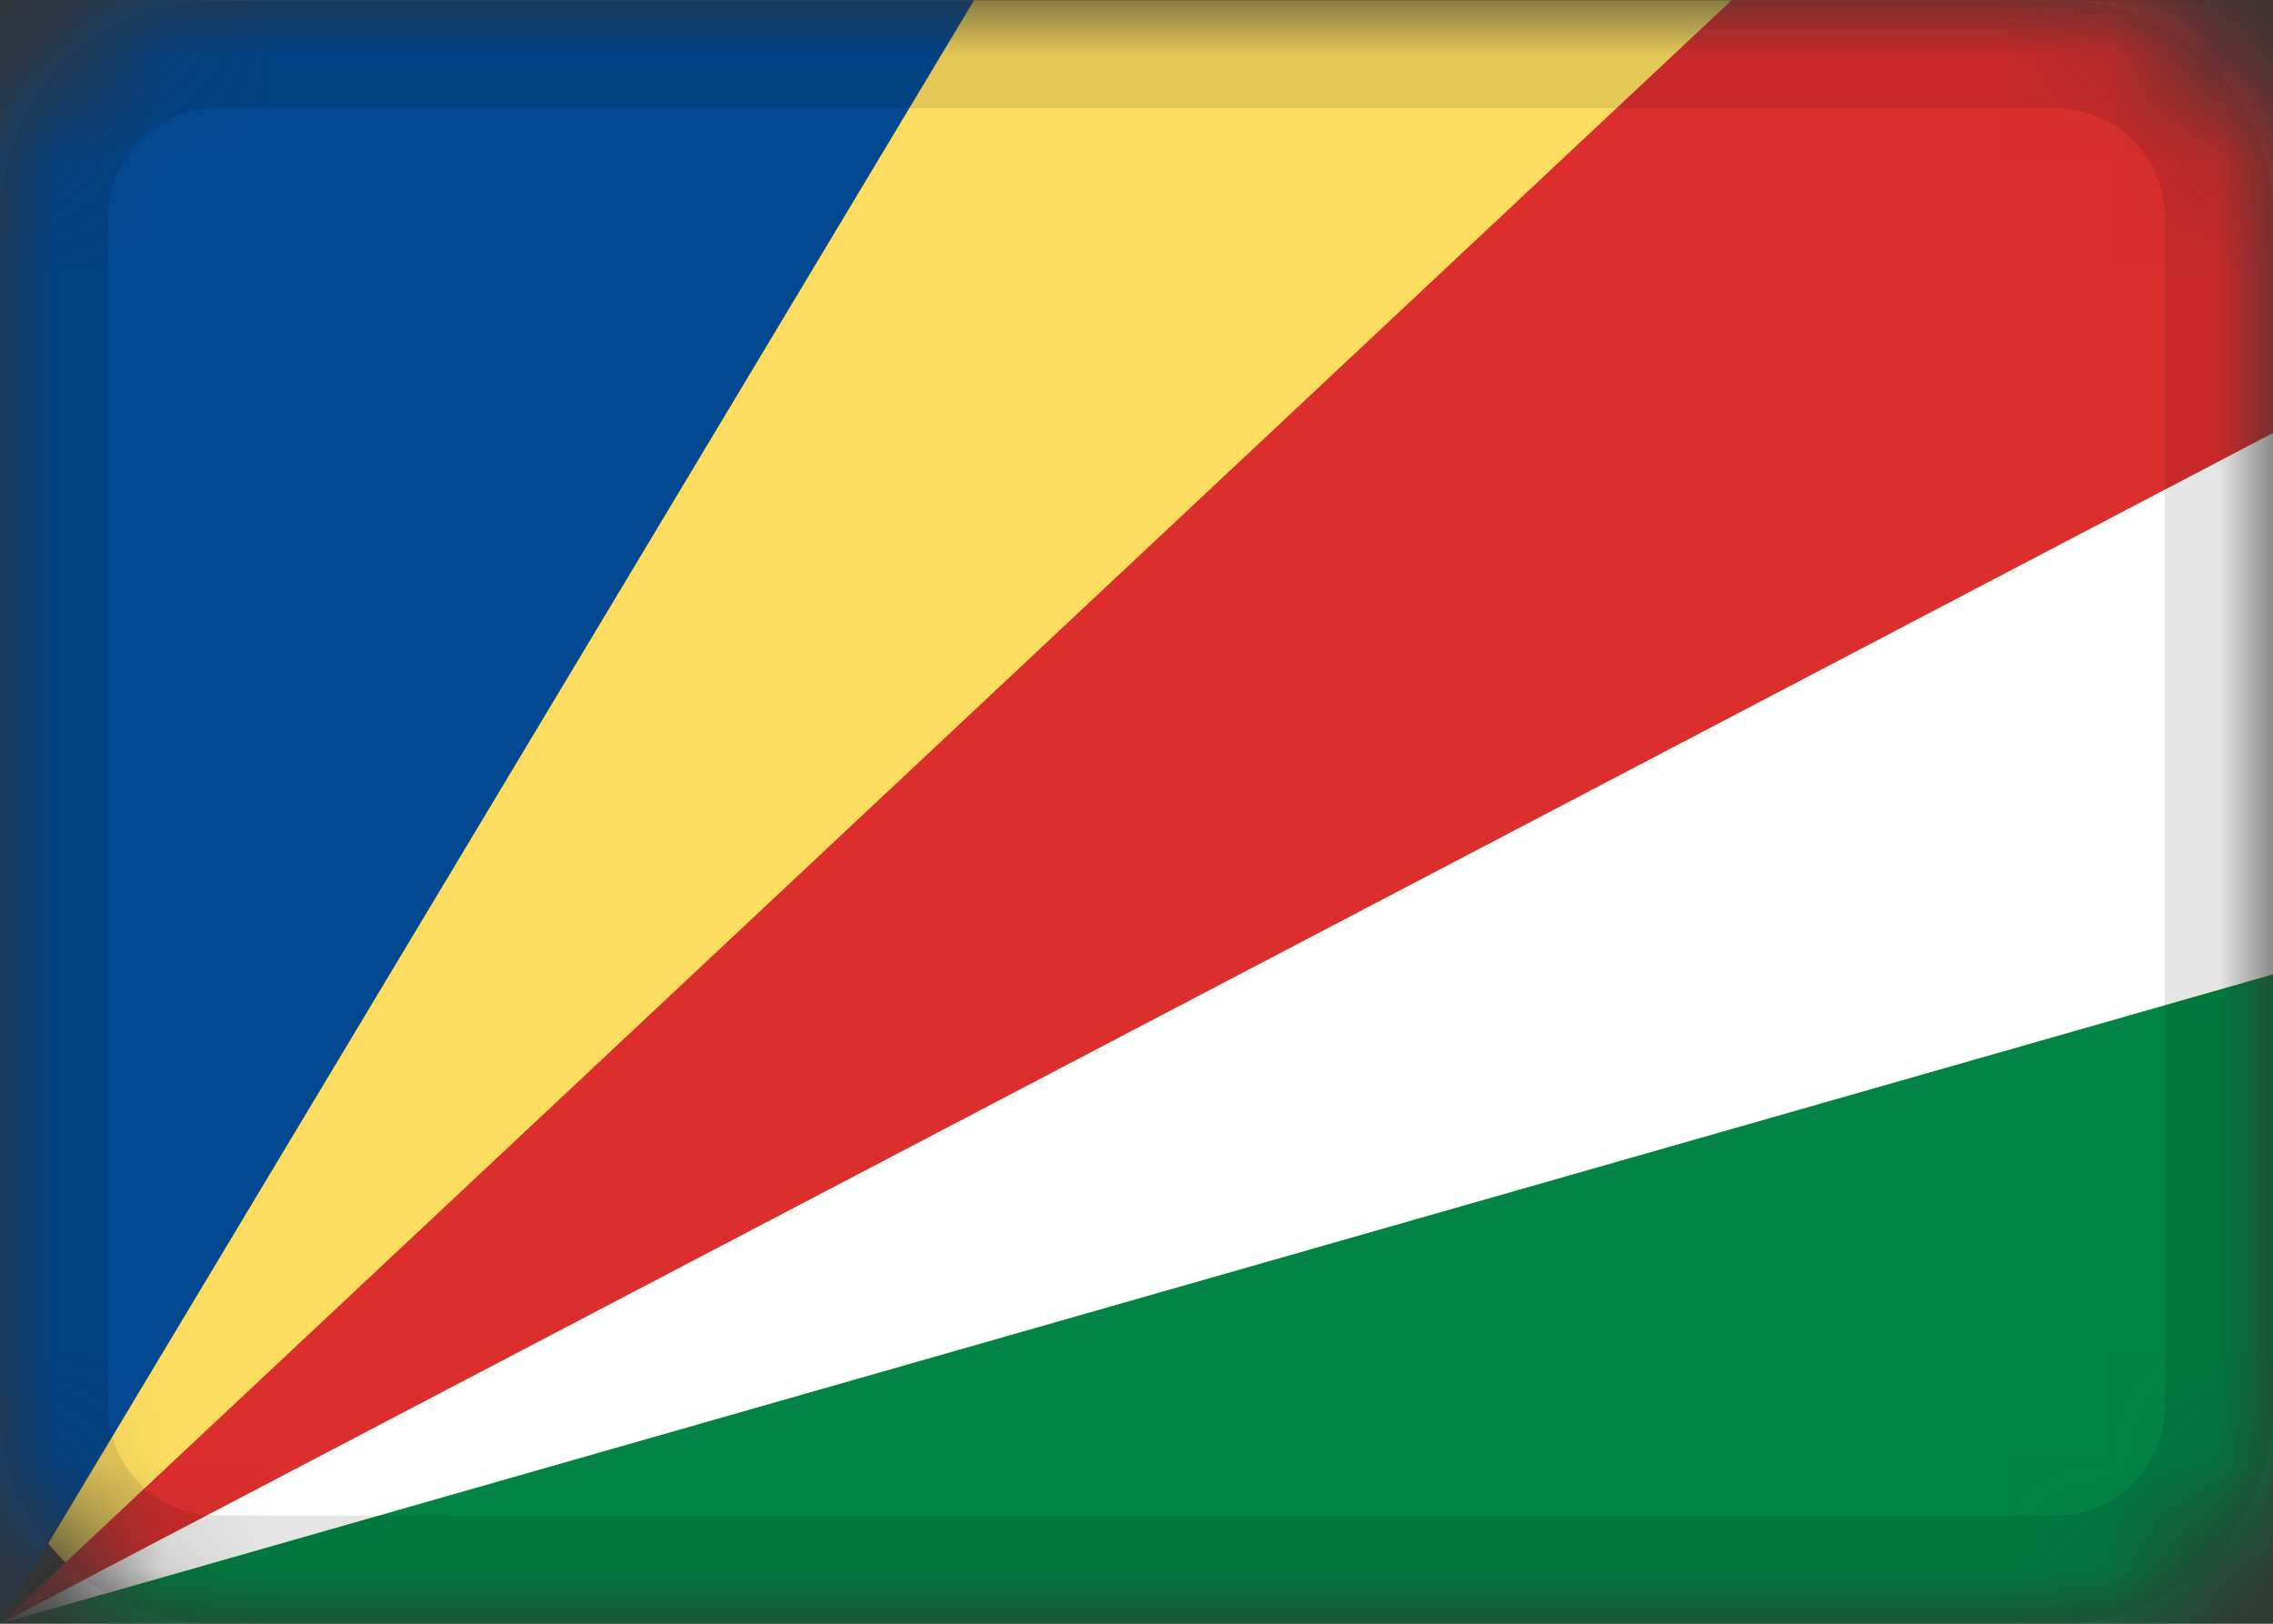
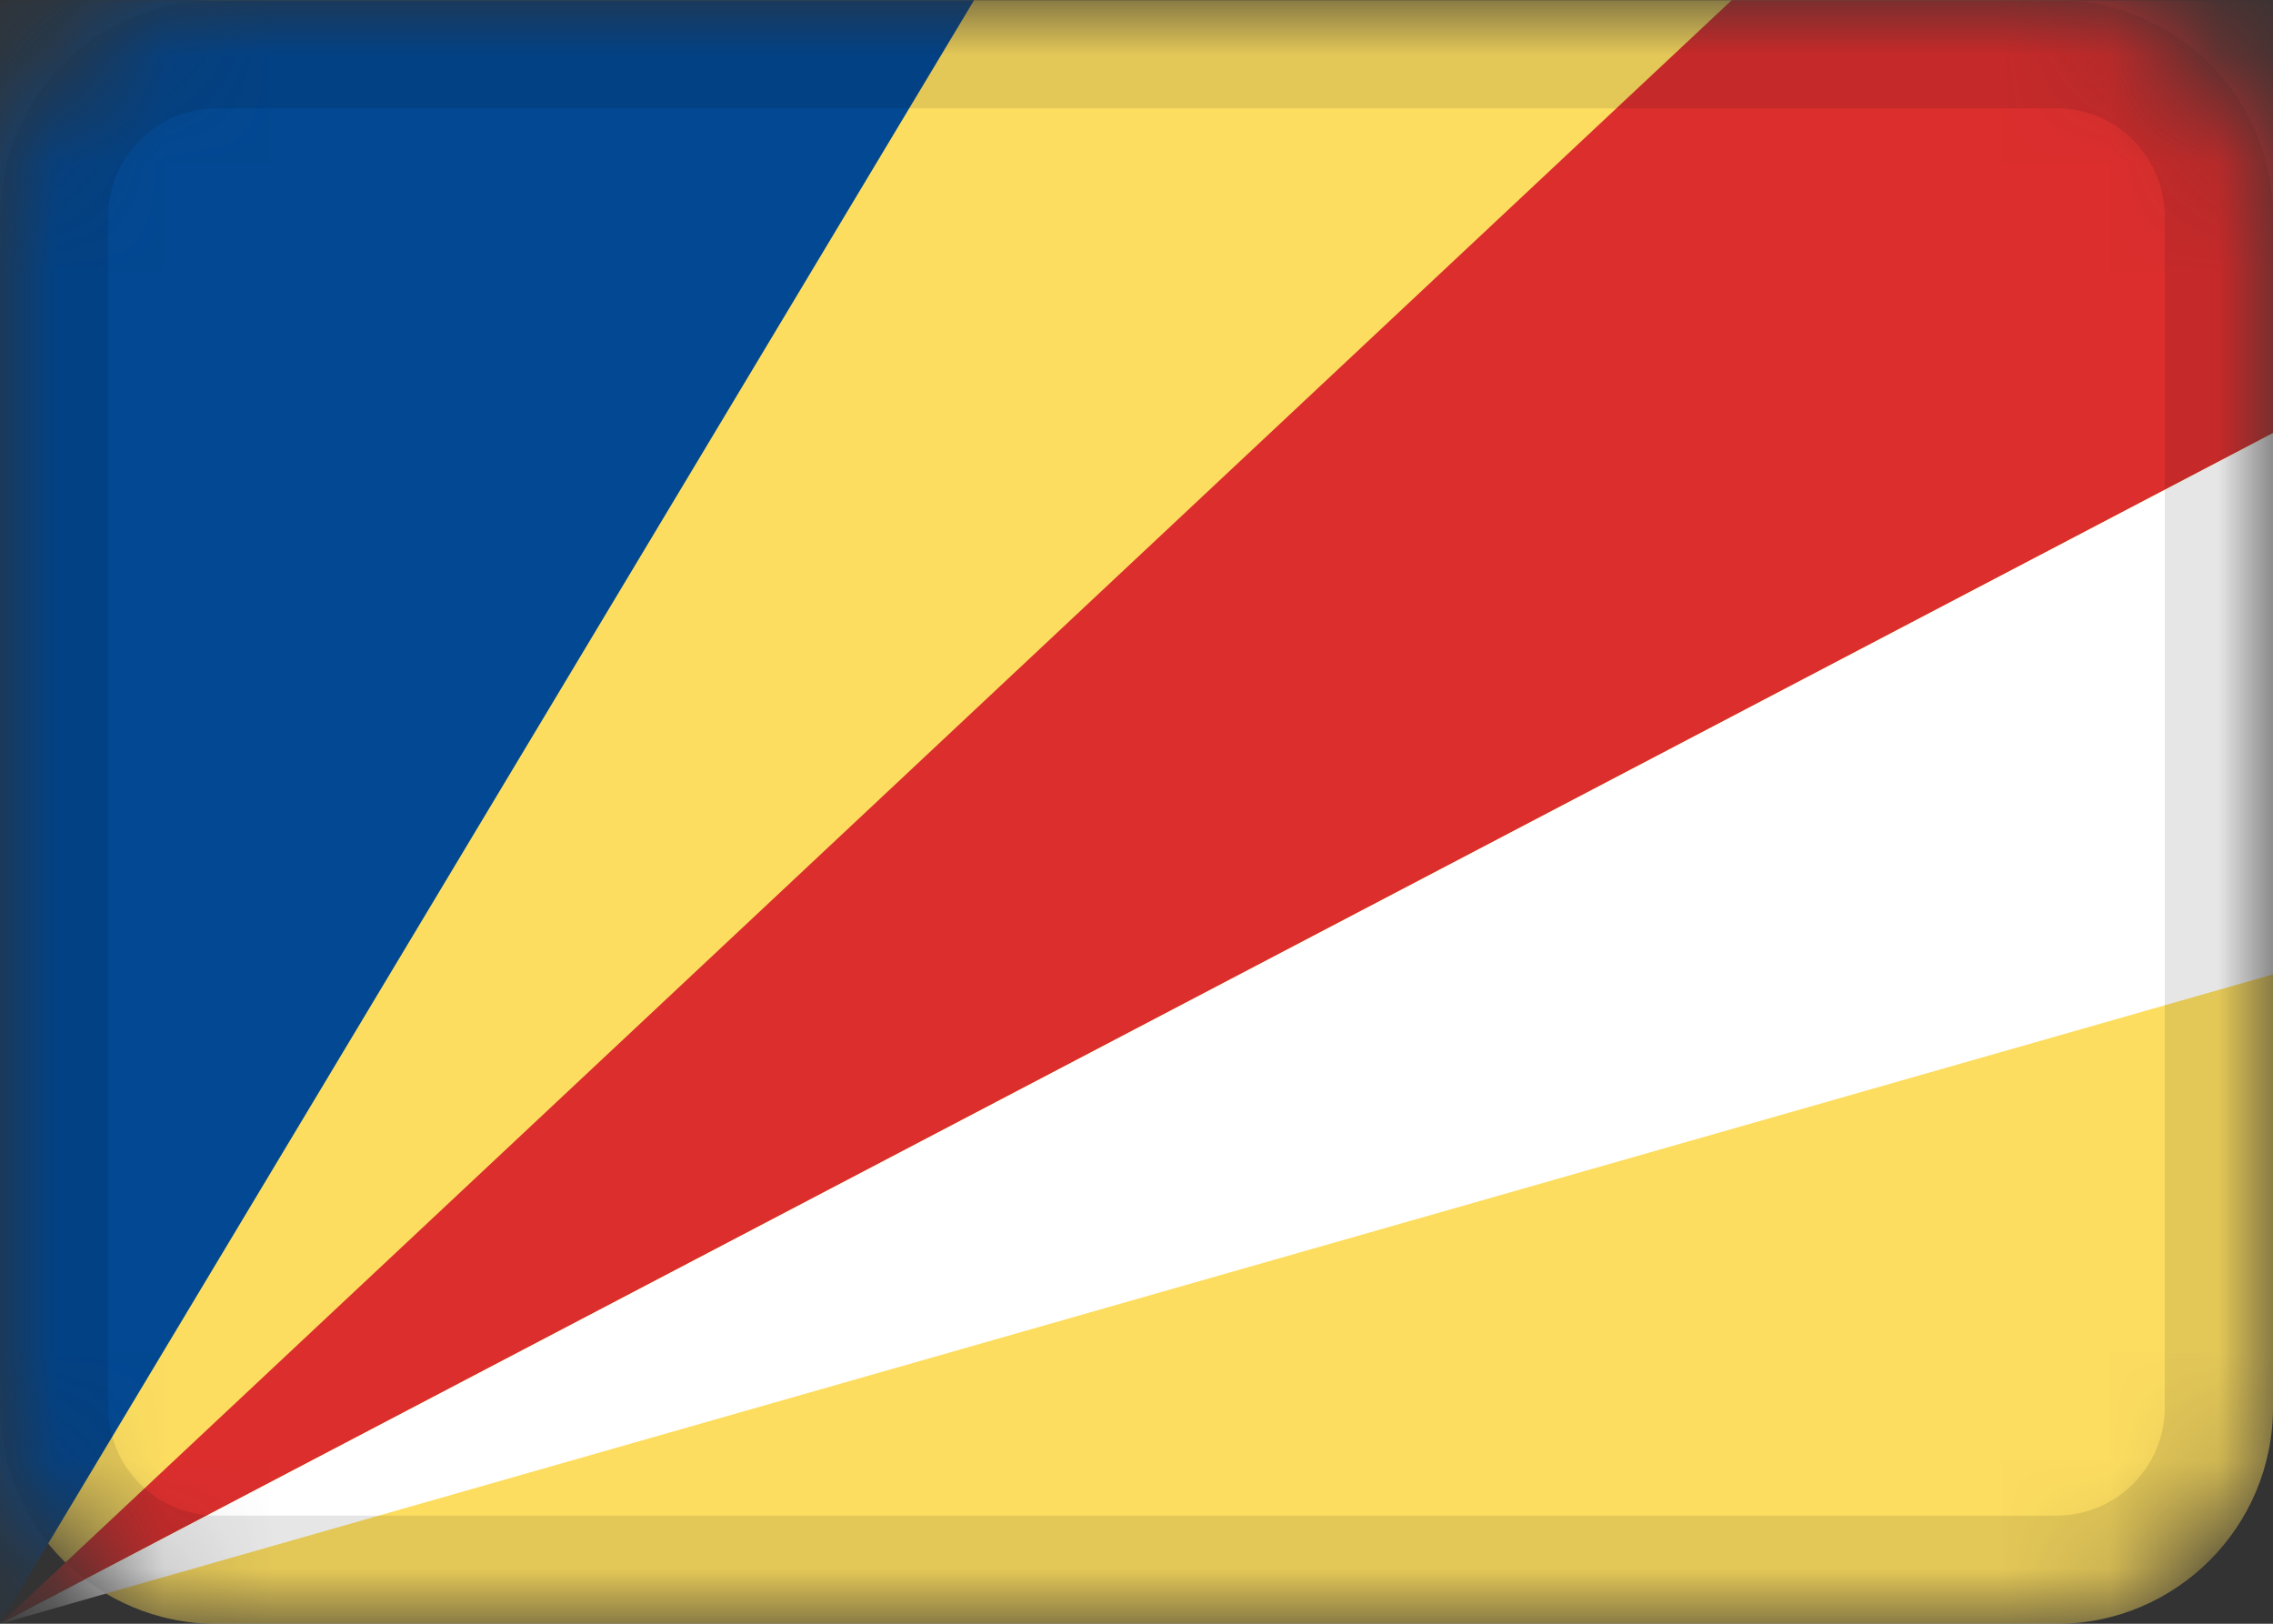
<svg xmlns="http://www.w3.org/2000/svg" viewBox="0 0 21 15" fill="none">
  <rect x="0" y="0" width="21" height="15" fill="#333333" stroke="none" />
  <g clip-path="url(#clip0_284_1756)">
    <mask id="mask0_284_1756" style="mask-type:alpha" maskUnits="userSpaceOnUse" x="0" y="0" width="21" height="16">
      <path d="M19 0.001H2C0.895 0.001 0 0.896 0 2.001V13.001C0 14.105 0.895 15.001 2 15.001H19C20.105 15.001 21 14.105 21 13.001V2.001C21 0.896 20.105 0.001 19 0.001Z" fill="white" />
    </mask>
    <g mask="url(#mask0_284_1756)">
      <path d="M19 0.001H2C0.895 0.001 0 0.896 0 2.001V13.001C0 14.105 0.895 15.001 2 15.001H19C20.105 15.001 21 14.105 21 13.001V2.001C21 0.896 20.105 0.001 19 0.001Z" fill="#FCDD60" />
      <path fill-rule="evenodd" clip-rule="evenodd" d="M0 15.001L9 0.001H0V15.001Z" fill="#024892" />
      <path fill-rule="evenodd" clip-rule="evenodd" d="M0 15.001L16 0.001H21V4.001L0 15.001Z" fill="#DB2E2D" />
      <path fill-rule="evenodd" clip-rule="evenodd" d="M0 15.001L21 9.001V4.001L0 15.001Z" fill="white" />
-       <path fill-rule="evenodd" clip-rule="evenodd" d="M0 15.001L21 9.001V15.001H0Z" fill="#008545" />
      <path d="M19 0.501H2C1.172 0.501 0.5 1.173 0.5 2.001V13.001C0.5 13.829 1.172 14.501 2 14.501H19C19.828 14.501 20.5 13.829 20.5 13.001V2.001C20.5 1.173 19.828 0.501 19 0.501Z" stroke="black" stroke-opacity="0.1" />
    </g>
  </g>
  <defs>
    <clipPath id="clip0_284_1756">
      <rect width="21" height="15" fill="white" transform="translate(0 0.001)" />
    </clipPath>
  </defs>
</svg>